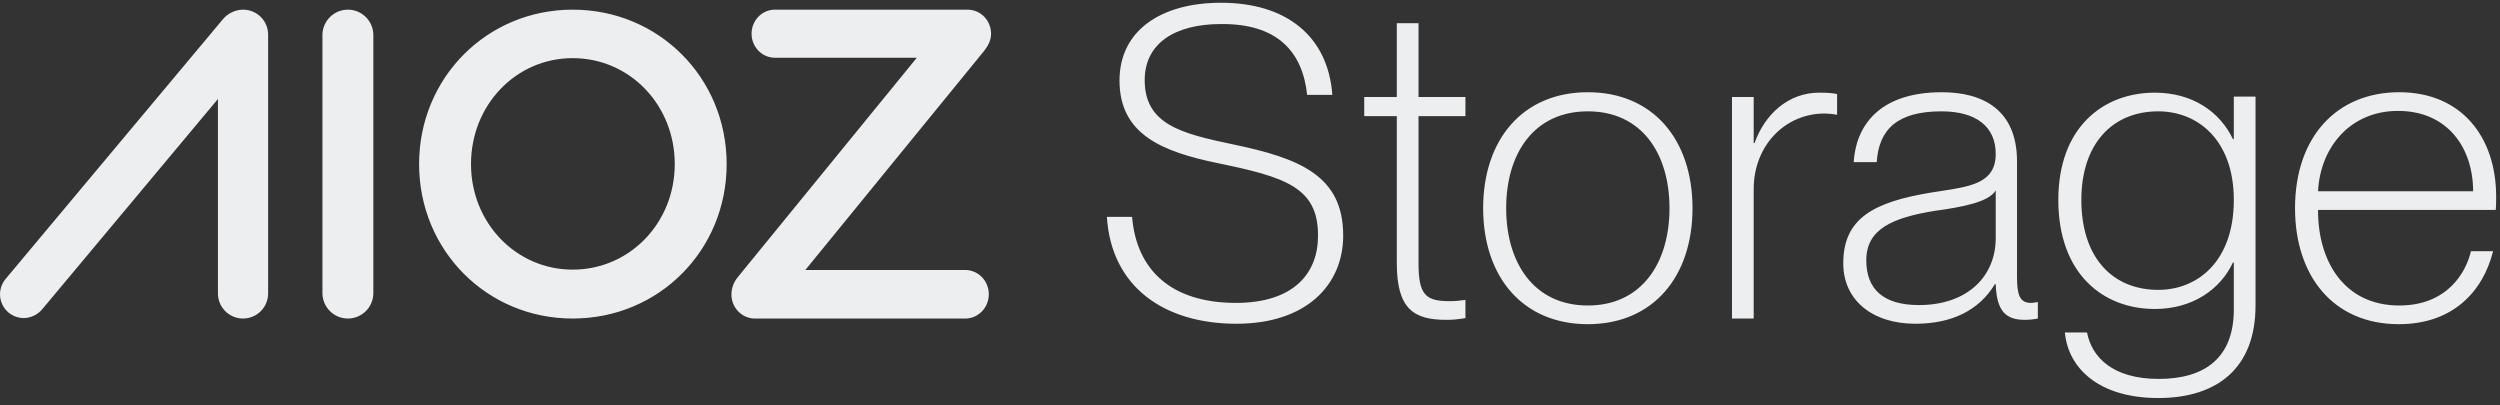
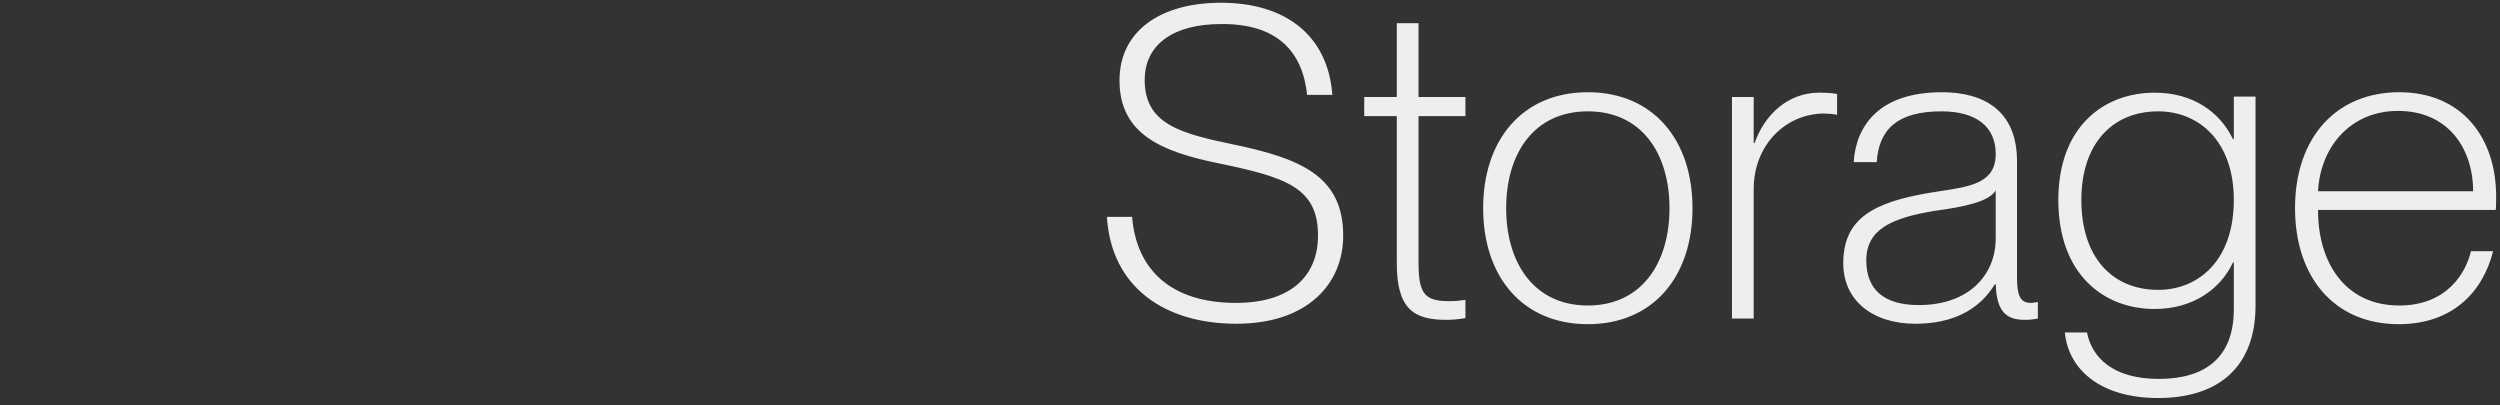
<svg xmlns="http://www.w3.org/2000/svg" width="259" height="42" viewBox="0 0 259 42" fill="none">
  <rect x="0" y="0" width="259" height="42" fill="#333333" stroke="none" />
-   <path fill-rule="evenodd" clip-rule="evenodd" d="M24.019 1.273C23.65 1.449 23.325 1.706 23.067 2.023L0.576 28.904C0.276 29.262 0.084 29.698 0.022 30.162C-0.04 30.626 0.031 31.097 0.227 31.522C0.423 31.947 0.735 32.306 1.128 32.56C1.52 32.813 1.977 32.95 2.444 32.953C2.807 32.948 3.165 32.866 3.494 32.712C3.824 32.559 4.117 32.337 4.355 32.062L22.578 10.256V30.328C22.569 30.676 22.63 31.022 22.756 31.345C22.883 31.669 23.073 31.964 23.315 32.213C23.557 32.462 23.847 32.66 24.167 32.795C24.487 32.93 24.831 33 25.178 33C25.525 33 25.869 32.93 26.189 32.795C26.509 32.66 26.798 32.462 27.041 32.213C27.283 31.964 27.473 31.669 27.599 31.345C27.726 31.022 27.787 30.676 27.778 30.328V3.625C27.782 3.283 27.719 2.943 27.591 2.626C27.464 2.308 27.275 2.019 27.035 1.775C26.795 1.531 26.51 1.336 26.195 1.203C25.88 1.071 25.542 1.001 25.2 1C24.791 1.003 24.388 1.096 24.019 1.273ZM34.2 1.75C33.708 2.23 33.422 2.885 33.404 3.573V30.427C33.422 31.115 33.708 31.77 34.2 32.25C34.693 32.731 35.354 33 36.041 33C36.729 33 37.39 32.731 37.883 32.25C38.375 31.77 38.661 31.115 38.679 30.427V3.573C38.661 2.885 38.375 2.23 37.883 1.75C37.39 1.269 36.729 1 36.041 1C35.354 1 34.693 1.269 34.2 1.75ZM43.418 17C43.418 8.068 50.44 1 59.327 1C68.259 1 75.281 8.066 75.281 17C75.281 25.934 68.259 33 59.327 33C50.44 33 43.418 25.932 43.418 17ZM69.904 17C69.904 10.867 65.238 6.023 59.327 6.023C53.462 6.023 48.796 10.867 48.796 17C48.796 23.089 53.462 27.933 59.327 27.933C65.24 27.933 69.904 23.089 69.904 17ZM76.442 28.703C76.026 29.2 75.791 29.829 75.775 30.484C75.771 31.145 76.021 31.78 76.471 32.252C76.921 32.723 77.534 32.992 78.177 33H100.059C100.696 32.982 101.302 32.71 101.747 32.24C102.192 31.77 102.44 31.141 102.44 30.485C102.44 29.83 102.192 29.2 101.747 28.73C101.302 28.261 100.696 27.988 100.059 27.971H83.431L101.971 5.252C102.364 4.749 102.675 4.154 102.675 3.516C102.679 2.855 102.429 2.22 101.98 1.748C101.529 1.277 100.916 1.008 100.274 1H80.221C79.589 1.017 78.99 1.288 78.549 1.753C78.109 2.218 77.862 2.842 77.862 3.491C77.862 4.141 78.109 4.764 78.549 5.23C78.99 5.695 79.589 5.965 80.221 5.982H94.983L76.442 28.703Z" fill="#EDEEF0" />
  <path fill-rule="evenodd" clip-rule="evenodd" d="M139.155 24.405C139.155 18.195 134.655 16.395 127.725 14.955C122.37 13.83 118.59 12.885 118.59 8.295C118.59 4.605 121.56 2.49 126.51 2.49C132.225 2.445 134.925 5.235 135.42 9.825H138.03C137.58 3.705 133.215 0.285 126.51 0.285C120.21 0.285 115.98 3.21 115.98 8.34C115.98 13.965 120.48 15.72 126.105 16.89C133.08 18.33 136.59 19.365 136.545 24.45C136.545 28.23 134.115 31.38 128.04 31.38C121.335 31.38 117.735 27.96 117.285 22.47H114.675C115.125 29.76 120.66 33.54 128.085 33.54C135.42 33.54 139.155 29.445 139.155 24.405ZM141.334 10.05H144.709V2.4H146.959V10.05H151.819V12.03H146.959V27.24C146.959 30.48 147.634 31.2 150.154 31.2C150.829 31.2 151.189 31.155 151.819 31.065V32.955C151.009 33.09 150.469 33.135 149.839 33.135C146.509 33.135 144.709 32.055 144.709 27.285V12.03H141.334V10.05ZM153.654 21.57C153.654 28.68 157.749 33.585 164.499 33.585C171.249 33.585 175.344 28.68 175.344 21.57C175.344 14.46 171.249 9.555 164.499 9.555C157.749 9.555 153.654 14.46 153.654 21.57ZM172.959 21.57C172.959 27.24 170.079 31.65 164.499 31.65C158.919 31.65 156.039 27.24 156.039 21.57C156.039 15.9 158.919 11.535 164.499 11.535C170.079 11.535 172.959 15.9 172.959 21.57ZM190.962 27.285C190.962 31.065 193.932 33.54 198.432 33.54C202.167 33.54 205.002 32.19 206.667 29.445H206.757C206.847 32.37 207.927 33.135 209.772 33.135C210.222 33.135 210.672 33.09 211.122 33V31.29C211.029 31.303 210.947 31.317 210.873 31.329L210.872 31.329C210.696 31.358 210.56 31.38 210.402 31.38C209.232 31.38 208.962 30.525 208.962 28.68V16.71C208.962 11.355 205.407 9.555 201.177 9.555C194.607 9.555 192.267 13.11 192.042 16.8H194.427C194.652 13.38 196.587 11.535 201.132 11.535C204.777 11.535 206.757 13.155 206.757 15.945C206.757 18.931 204.228 19.314 201.03 19.799C200.71 19.847 200.383 19.897 200.052 19.95C194.112 20.94 190.962 22.605 190.962 27.285ZM206.757 24.675C206.757 28.545 203.922 31.605 198.792 31.605C195.147 31.605 193.347 29.985 193.347 26.97C193.347 23.73 196.047 22.56 200.457 21.84C203.472 21.435 206.082 20.895 206.757 19.725V24.675ZM248.52 33.585C241.725 33.585 237.765 28.59 237.765 21.57C237.765 14.235 242.04 9.555 248.565 9.555C255 9.555 258.6 14.19 258.6 20.355C258.6 20.85 258.6 21.39 258.555 21.75H240.15V21.84C240.15 27.06 242.85 31.65 248.565 31.65C253.56 31.65 255.495 28.185 255.99 26.025H258.285C257.25 30.165 254.145 33.585 248.52 33.585ZM248.43 11.49C243.48 11.49 240.375 15.27 240.15 19.815H256.215C256.215 15.36 253.605 11.49 248.43 11.49ZM231.423 32.055V27.195H231.333C230.028 29.985 227.148 32.01 223.233 32.01C217.923 32.01 213.243 28.41 213.243 20.715C213.243 13.155 217.923 9.6 223.233 9.6C227.148 9.6 229.983 11.58 231.333 14.415H231.423V10.005H233.673V31.65C233.673 38.13 229.713 41.235 223.593 41.235C217.518 41.235 214.278 38.22 213.918 34.44H216.213C216.708 37.005 218.868 39.255 223.638 39.255C228.453 39.255 231.423 37.05 231.423 32.055ZM223.593 11.535C218.868 11.535 215.628 14.865 215.628 20.715C215.628 26.7 218.868 30.03 223.593 30.03C227.688 30.03 231.423 27.06 231.423 20.715C231.423 14.505 227.688 11.535 223.593 11.535ZM179.432 10.05H181.682V14.82H181.772C182.852 11.805 185.282 9.6 188.477 9.6C189.287 9.6 189.827 9.645 190.322 9.735V11.895C189.917 11.805 189.332 11.76 189.017 11.76C184.967 11.76 181.682 15.045 181.682 19.59V33H179.432V10.05Z" fill="#EDEEF0" />
</svg>